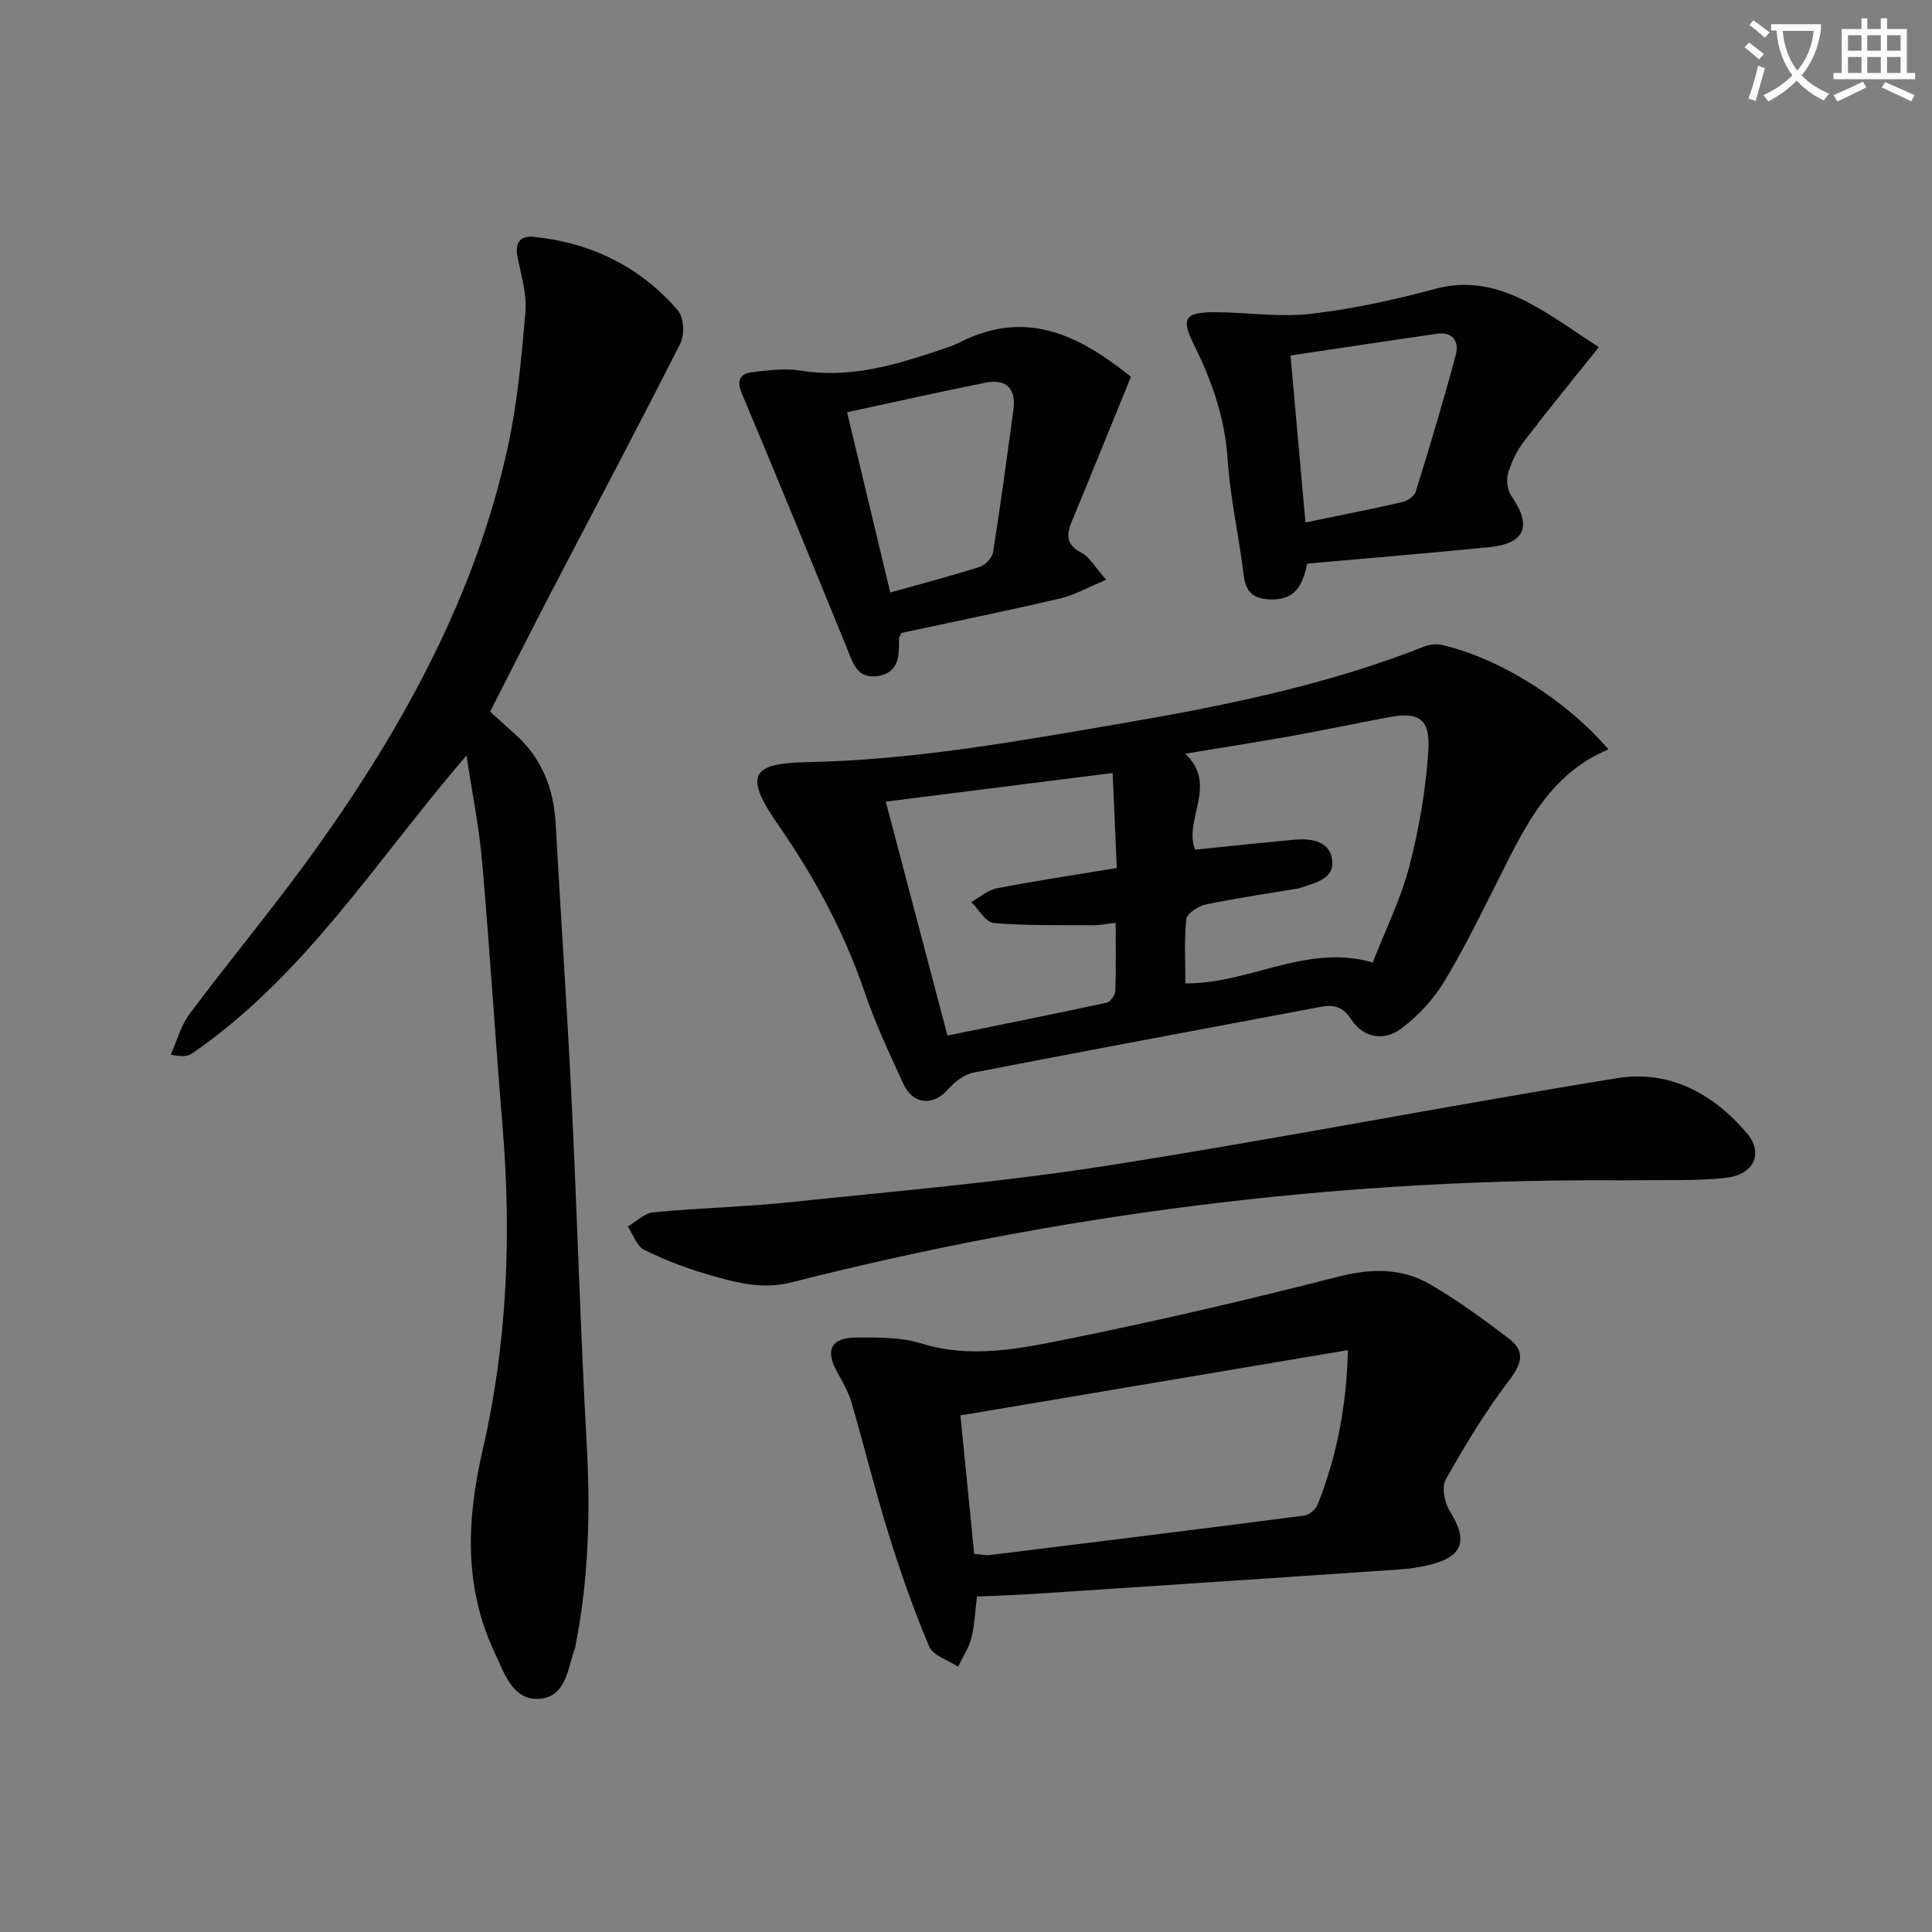
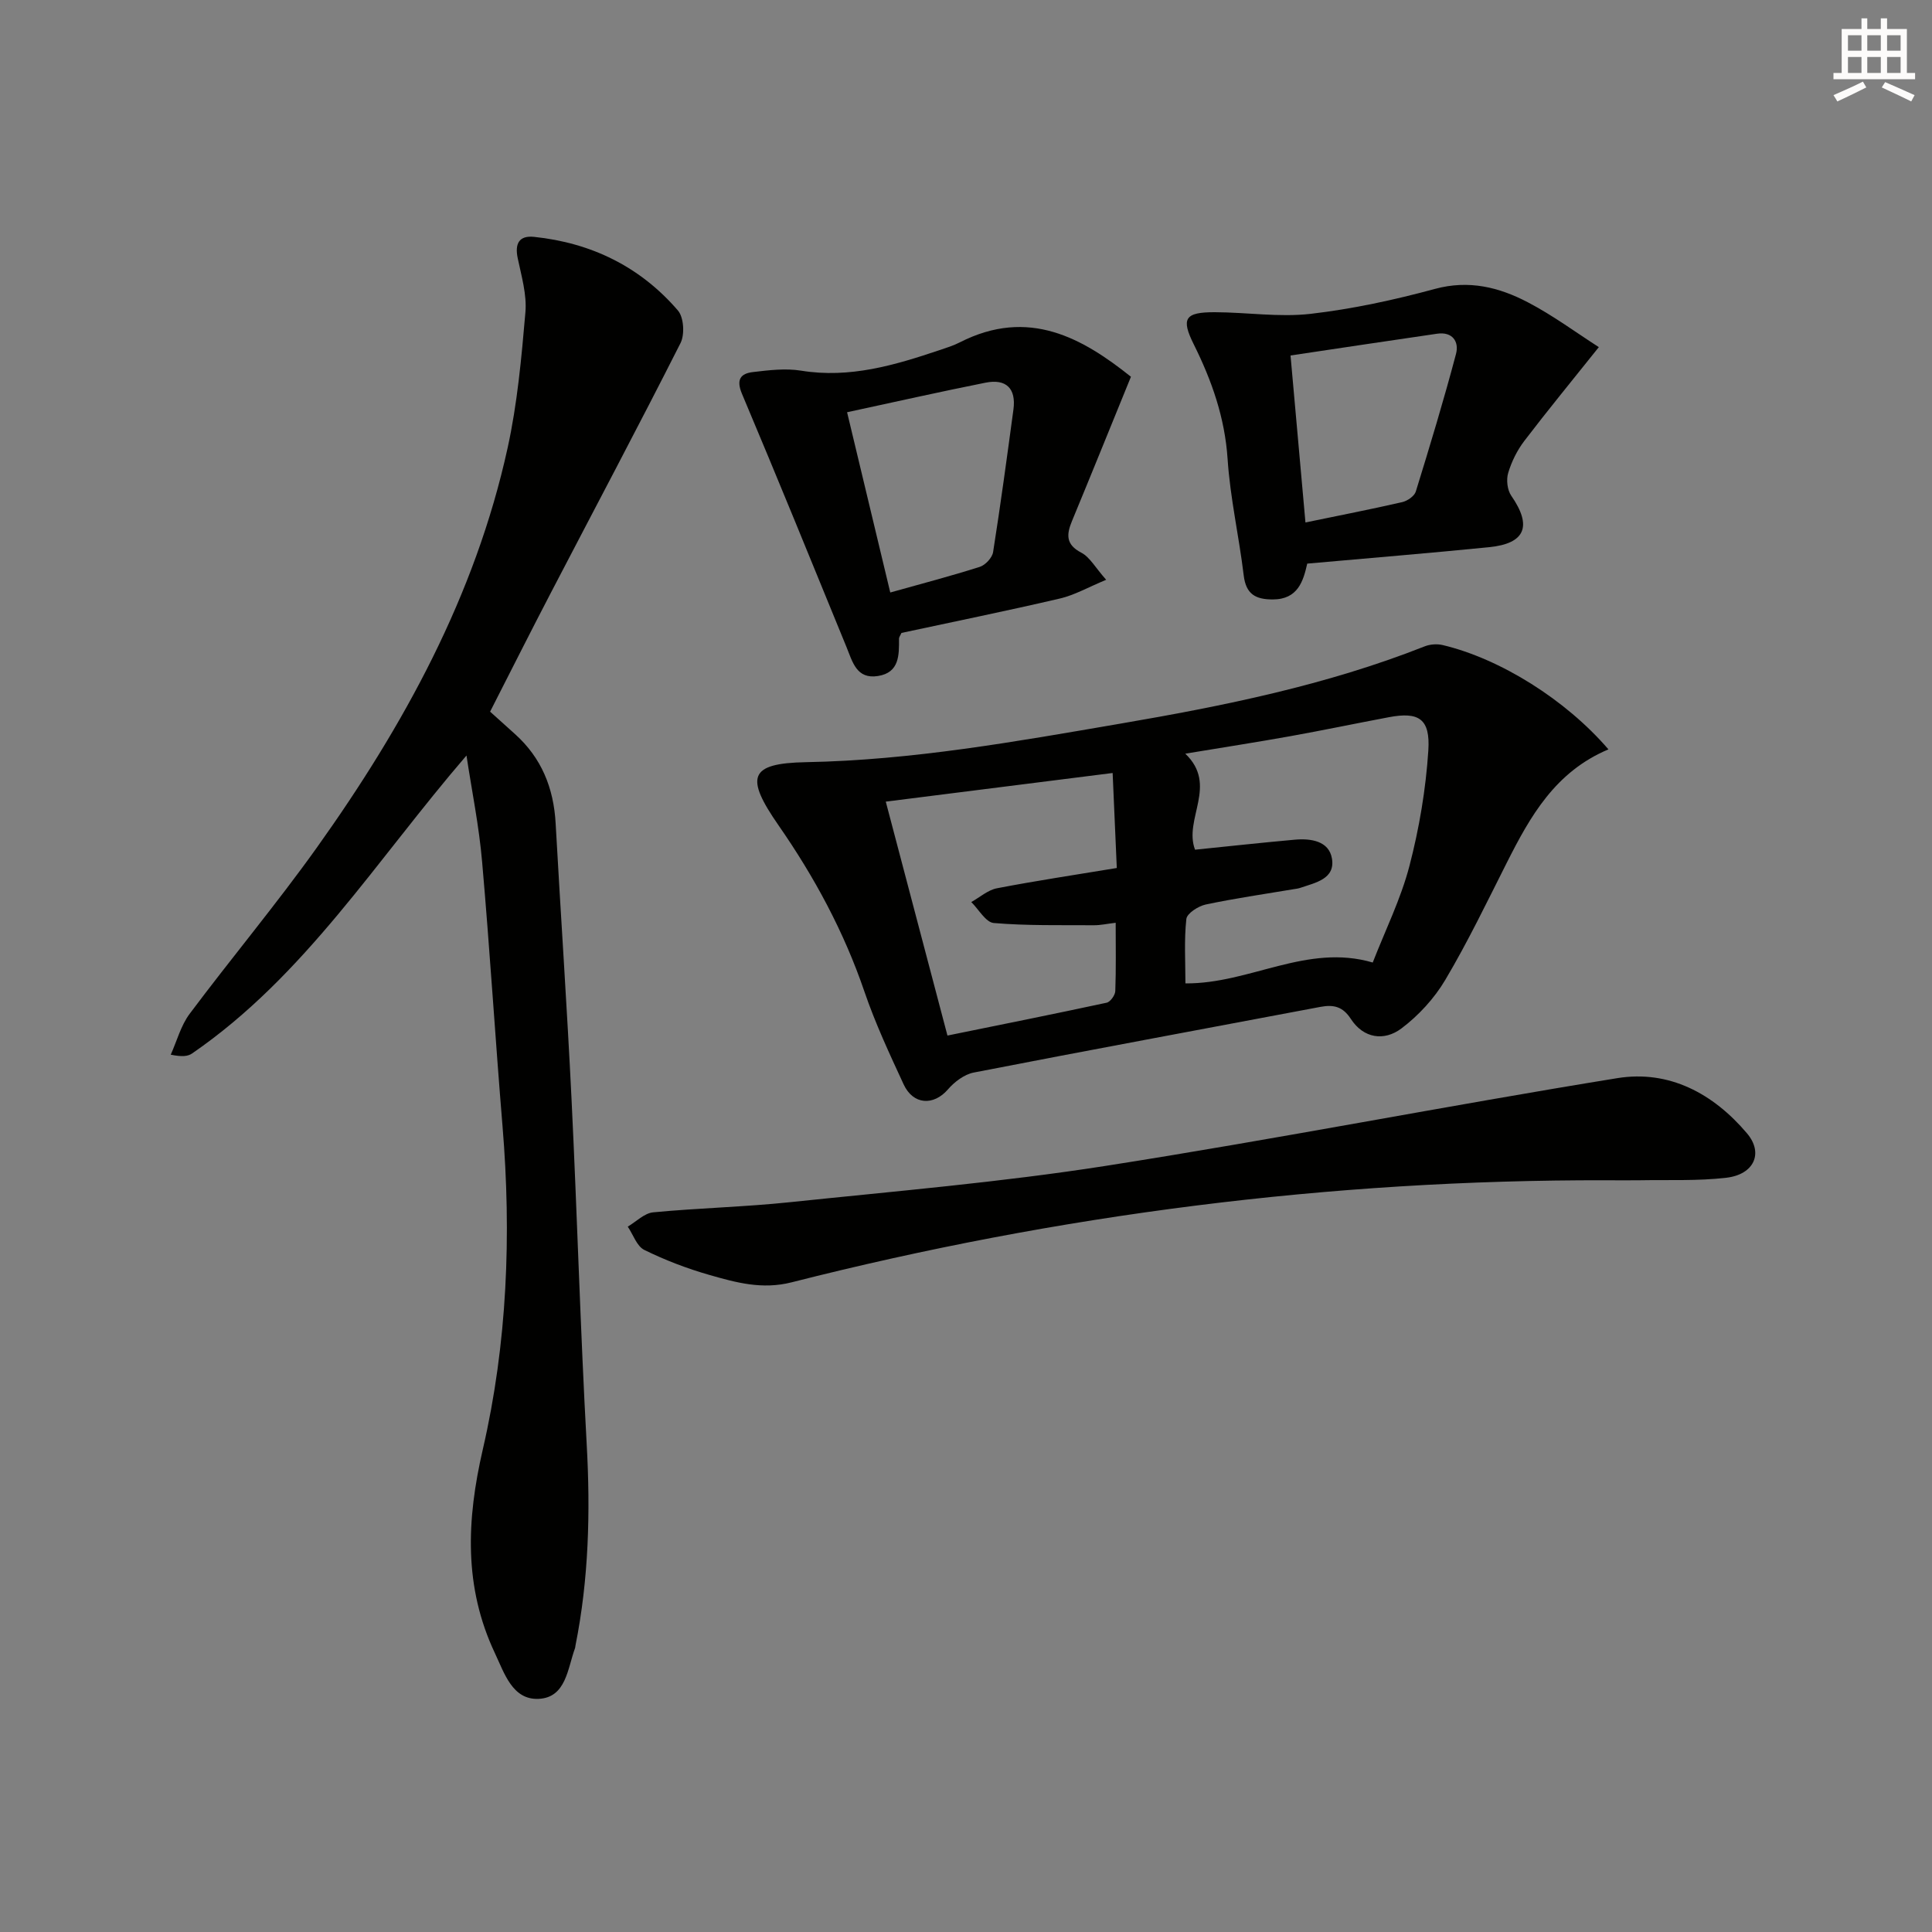
<svg xmlns="http://www.w3.org/2000/svg" enable-background="new 0 0 400 400" viewBox="0 0 400 400">
  <rect x="0" y="0" width="400" height="400" fill="#808080" stroke="none" />
-   <path d="m362.1 8.8c1.1.8 2.1 1.6 3.1 2.4l-1 1.1c-1.3-1.1-2.3-2-3-2.5zm1.9 4.8c.5.2.9.4 1.4.5-.6 2.3-1.3 4.5-1.9 6.8l-1.5-.5c.8-2.1 1.4-4.3 2-6.8zm-1-9.4c1.3.9 2.4 1.8 3.4 2.5l-1 1.1c-1.4-1.2-2.4-2.1-3.2-2.6zm3.7 2.2v-1.4h10.3v1.2c-.5 3.6-1.8 6.8-4 9.4 1.5 1.6 3.4 2.8 5.7 3.8-.3.4-.7.8-1.1 1.4-2.3-1.1-4.1-2.5-5.6-4.1-1.6 1.6-3.6 3.1-5.9 4.3-.3-.5-.7-.9-1-1.3 2.4-1.1 4.4-2.5 6-4.1-1.9-2.5-3-5.6-3.3-9.3h-1.1zm8.8 0h-6.4c.3 3.3 1.3 6 3 8.2 2-2.3 3.1-5.1 3.4-8.2z" fill="#fcfbfa" />
  <path d="m385.3 3.8h1.3v2.2h2.8v-2.2h1.3v2.2h4.1v9.1h1.7v1.3h-16.9v-1.3h1.7v-9.1h4.1v-2.2zm.4 13.1.7 1.2c-1.8.9-3.8 1.9-6 2.9-.2-.4-.5-.8-.8-1.3 2.3-1 4.3-1.9 6.1-2.8zm-3.1-6.4h2.8v-3.2h-2.8zm0 4.6h2.8v-3.3h-2.8zm4-4.6h2.8v-3.2h-2.8zm0 4.6h2.8v-3.3h-2.8zm3.7 1.9c2.1.9 4.1 1.8 6.1 2.7l-.7 1.3c-2.2-1.1-4.2-2-6.1-2.9zm3.2-9.7h-2.8v3.2h2.8zm-2.8 7.8h2.8v-3.3h-2.8z" fill="#fcfbfa" />
  <g fill="#010100">
    <path d="m96.58 156.42c-18.68 21.68-33.41 45.6-56.81 61.69-.88.6-2.08.73-4.42.25 1.27-2.83 2.09-6.01 3.9-8.44 8.67-11.59 17.98-22.71 26.38-34.48 17.98-25.21 32.75-52.1 39.46-82.67 2.02-9.2 2.88-18.7 3.69-28.11.32-3.66-.82-7.5-1.59-11.19-.64-3.03.28-4.75 3.38-4.43 11.87 1.24 22 6.19 29.79 15.25 1.22 1.42 1.43 4.96.54 6.73-8.77 17.34-17.9 34.51-26.87 51.75-4.22 8.1-8.32 16.26-12.56 24.57l5.13 4.62c5.52 4.94 8.04 11.21 8.44 18.53 1.06 19.09 2.37 38.17 3.3 57.27 1.16 23.75 1.82 47.54 3.13 71.28.78 14.02.43 27.9-2.33 41.68-.03.16-.03.34-.08.49-1.56 4.25-1.85 10.25-7.54 10.52-5.42.25-7.09-5.3-9.05-9.45-6.48-13.72-5.88-27.59-2.51-42.2 5.07-21.96 5.95-44.41 4.08-66.94-1.51-18.22-2.62-36.47-4.22-54.67-.63-7.39-2.13-14.7-3.24-22.05z" />
    <path d="m333.01 155.15c-11.02 4.63-16.2 13.87-21.04 23.46-4.11 8.15-8.08 16.41-12.73 24.25-2.28 3.85-5.55 7.41-9.12 10.09-3.53 2.64-7.8 2.07-10.44-1.99-1.66-2.56-3.56-3.01-6.28-2.5-23.93 4.53-47.89 8.94-71.8 13.6-1.96.38-4 1.93-5.35 3.5-2.95 3.41-7.18 3.22-9.16-1.05-2.92-6.31-5.88-12.65-8.12-19.21-4.23-12.39-10.35-23.72-17.78-34.42-6.94-9.99-6.15-12.86 5.69-13.08 22.01-.41 43.5-4.28 65.03-7.97 21.42-3.67 42.72-7.97 63.06-16.01 1.11-.44 2.55-.54 3.71-.27 11.9 2.82 25.49 11.31 34.33 21.6zm-85.59 20.77c6.87-.7 13.75-1.45 20.63-2.07 3.34-.3 7.08.25 7.71 3.87.74 4.26-3.42 5.03-6.55 6.1-.47.16-.97.21-1.46.29-6.05 1.02-12.13 1.89-18.12 3.16-1.54.33-3.88 1.83-4.01 3-.48 4.39-.19 8.87-.19 13.33 13.35.11 25.13-8.32 38.78-4.32 2.61-6.7 5.82-13.17 7.6-20 2.03-7.79 3.39-15.87 3.91-23.9.43-6.59-1.99-8.06-8.17-6.89-6.85 1.29-13.67 2.72-20.52 3.95-6.93 1.24-13.9 2.32-21.63 3.6 6.86 6.55-.4 13.53 2.02 19.88zm-16.43 15.13c-1.87.22-3.17.52-4.46.51-6.93-.04-13.89.12-20.78-.46-1.66-.14-3.11-2.82-4.66-4.34 1.77-.98 3.43-2.49 5.31-2.85 8.08-1.56 16.23-2.78 24.82-4.2-.3-6.8-.57-12.99-.86-19.67-16.44 2.08-31.81 4.02-46.97 5.93 4.34 16.45 8.5 32.25 12.77 48.43 11.26-2.29 22.13-4.47 32.96-6.8.76-.16 1.76-1.56 1.79-2.41.17-4.62.08-9.24.08-14.14z" />
-     <path d="m202.27 330.55c-.38 3.05-.48 5.89-1.16 8.58-.53 2.08-1.81 3.98-2.75 5.95-2.06-1.37-5.18-2.3-5.99-4.2-3.22-7.61-5.96-15.46-8.42-23.36-2.8-9.02-5.04-18.21-7.7-27.27-.64-2.19-1.86-4.24-2.97-6.27-2.47-4.5-1.21-7.05 4.07-7.06 4.46-.01 9.16-.09 13.34 1.21 10.22 3.18 20.23 1.15 30.05-.84 18.85-3.8 37.6-8.17 56.23-12.94 6.88-1.76 13.22-1.89 19.2 1.6 5.67 3.31 11.03 7.23 16.26 11.22 3.5 2.67 2.57 5.28-.06 8.73-4.89 6.41-9.09 13.39-13.05 20.43-.88 1.57-.25 4.79.84 6.53 3.84 6.13 2.78 9.43-4.28 11.15-2.08.51-4.23.8-6.36.95-24.87 1.69-49.73 3.35-74.6 4.98-4.15.29-8.29.41-12.65.61zm76.79-51.02c-27.09 4.57-53.49 9.01-80.21 13.52.97 9.8 1.9 19.18 2.84 28.67 1.34.1 2.33.34 3.28.23 21.72-2.67 43.45-5.36 65.15-8.18 1.01-.13 2.32-1.35 2.72-2.36 3.93-9.94 5.95-20.28 6.22-31.88z" />
    <path d="m332.48 244.36c-57.08-.12-113.28 7.08-168.58 21.13-6.13 1.56-11.54.04-17.07-1.54-4.61-1.32-9.15-3.06-13.44-5.17-1.55-.77-2.3-3.17-3.42-4.82 1.75-1.03 3.44-2.79 5.27-2.96 9.42-.9 18.91-1.11 28.32-2.1 21.79-2.28 43.67-4.13 65.31-7.51 35.41-5.54 70.6-12.44 105.97-18.17 10.74-1.74 19.89 3.19 26.86 11.43 3.45 4.07 1.49 8.51-4.28 9.19-5.93.69-11.97.41-17.96.52-2.32.04-4.65 0-6.98 0z" />
    <path d="m331.02 71.87c-5.59 7-10.62 13.12-15.42 19.41-1.49 1.95-2.65 4.3-3.35 6.65-.42 1.41-.18 3.53.65 4.72 4.34 6.26 2.94 9.89-4.61 10.64-12.39 1.24-24.79 2.25-37.64 3.4-.81 3.56-1.89 7.41-7.14 7.42-3.55 0-5.54-1.08-6.01-4.96-.97-8.07-2.81-16.05-3.34-24.14-.57-8.54-3.27-16.21-7-23.71-2.67-5.36-1.87-6.68 4.37-6.66 6.61.02 13.3 1.08 19.8.34 8.68-1 17.33-2.88 25.78-5.17 7.02-1.9 13.25-.34 19.2 2.77 5.2 2.71 9.97 6.25 14.71 9.29zm-60.74 36.3c7.1-1.47 13.59-2.73 20.03-4.21 1.08-.25 2.53-1.24 2.82-2.2 2.92-9.45 5.79-18.92 8.32-28.48.67-2.53-.71-4.65-3.9-4.19-10.08 1.46-20.15 2.99-30.36 4.51 1.08 12.06 2.05 22.92 3.09 34.57z" />
-     <path d="m234.15 78c-4.33 10.62-8.23 20.27-12.21 29.88-1.15 2.79-1.31 4.86 1.94 6.55 1.76.92 2.88 3.06 5.14 5.61-3.7 1.53-6.52 3.16-9.55 3.87-10.96 2.56-22 4.8-32.83 7.13-.26.58-.51.88-.51 1.17.02 3.42.1 7.04-4.35 7.75-4.47.71-5.27-2.95-6.54-6.04-7.15-17.48-14.28-34.98-21.62-52.38-1.25-2.97-.29-4.21 2.28-4.51 3.29-.39 6.73-.81 9.95-.29 10.07 1.64 19.37-1.12 28.67-4.25 1.41-.48 2.86-.92 4.18-1.6 14.3-7.3 25.49-.83 35.45 7.11zm-49.83 44.67c6.49-1.82 12.57-3.41 18.54-5.31 1.15-.37 2.56-1.88 2.75-3.05 1.55-9.82 2.88-19.67 4.21-29.52.59-4.39-1.53-6.41-5.78-5.56-9.38 1.87-18.72 3.98-28.66 6.12 3.08 12.91 5.96 24.93 8.94 37.32z" />
+     <path d="m234.15 78c-4.33 10.62-8.23 20.27-12.21 29.88-1.15 2.79-1.31 4.86 1.94 6.55 1.76.92 2.88 3.06 5.14 5.61-3.7 1.53-6.52 3.16-9.55 3.87-10.96 2.56-22 4.8-32.83 7.13-.26.58-.51.88-.51 1.17.02 3.42.1 7.04-4.35 7.75-4.47.71-5.27-2.95-6.54-6.04-7.15-17.48-14.28-34.98-21.62-52.38-1.25-2.97-.29-4.21 2.28-4.51 3.29-.39 6.73-.81 9.95-.29 10.07 1.64 19.37-1.12 28.67-4.25 1.41-.48 2.86-.92 4.18-1.6 14.3-7.3 25.49-.83 35.45 7.11zm-49.83 44.67c6.49-1.82 12.57-3.41 18.54-5.31 1.15-.37 2.56-1.88 2.75-3.05 1.55-9.82 2.88-19.67 4.21-29.52.59-4.39-1.53-6.41-5.78-5.56-9.38 1.87-18.72 3.98-28.66 6.12 3.08 12.91 5.96 24.93 8.94 37.32" />
  </g>
</svg>